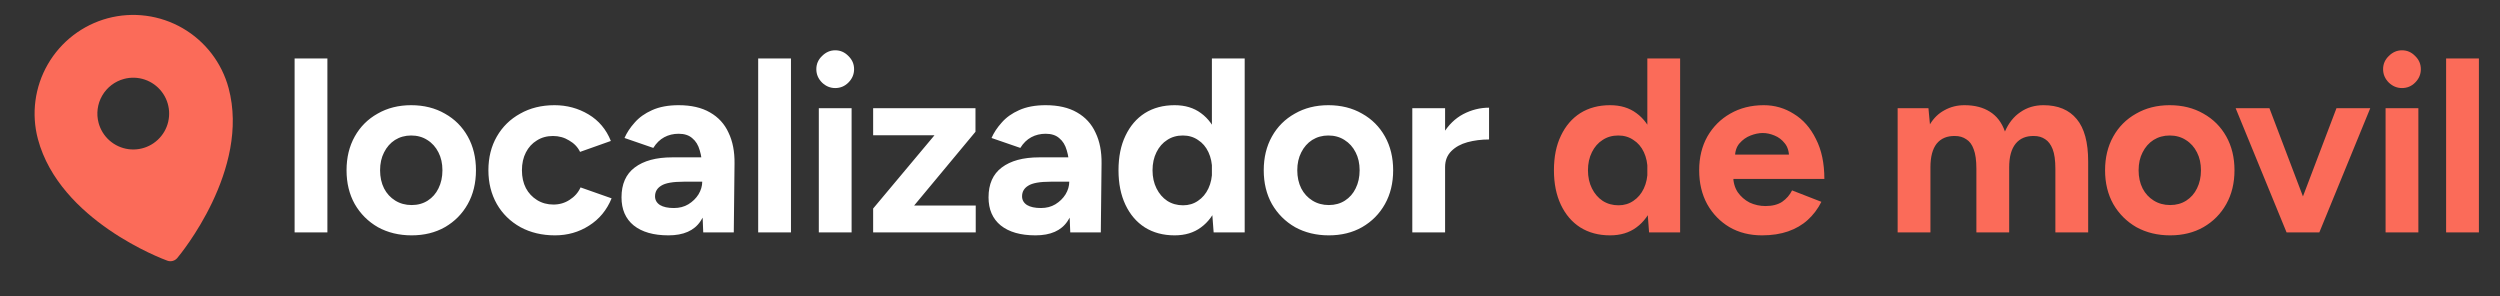
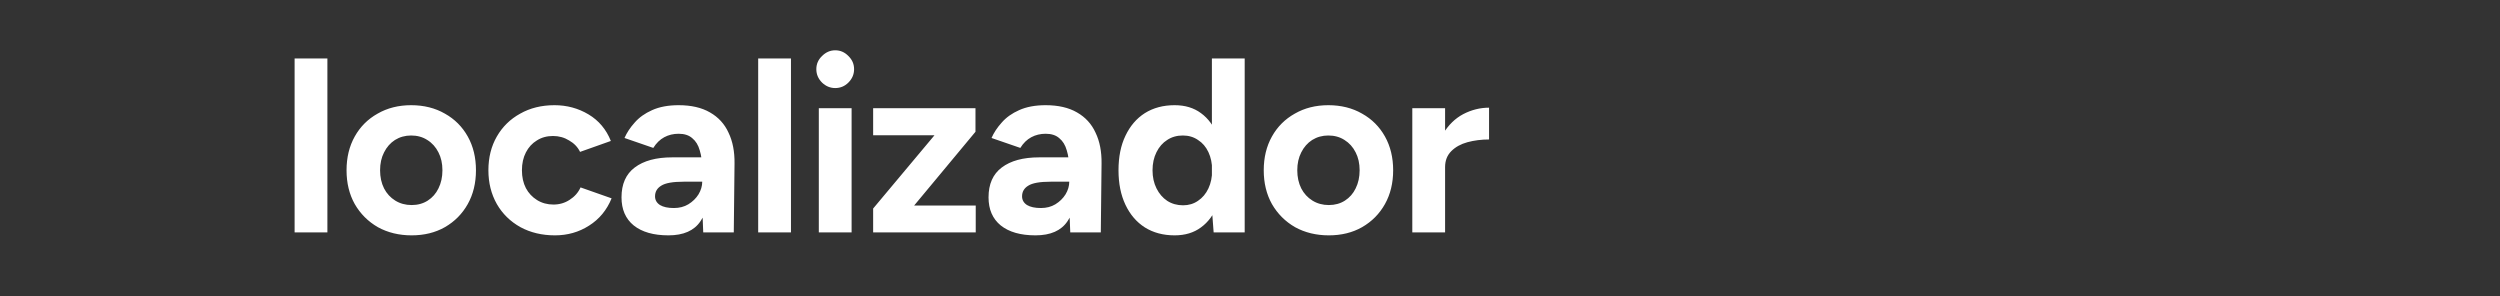
<svg xmlns="http://www.w3.org/2000/svg" width="312" height="37" viewBox="0 0 312 37" fill="none">
  <rect x="0" y="0" width="312" height="37" fill="#333333" stroke="none" />
-   <path d="M13.443 2.279C10.29 3.128 7.602 5.193 5.969 8.021C4.336 10.849 3.892 14.209 4.733 17.364C7.461 27.545 20.337 32.335 20.884 32.533C21.1 32.611 21.335 32.622 21.557 32.562C21.779 32.503 21.977 32.376 22.125 32.2C22.5 31.755 31.256 21.168 28.528 10.988C27.679 7.835 25.614 5.147 22.786 3.514C19.958 1.882 16.598 1.437 13.443 2.279ZM15.471 9.85C16.327 9.62 17.232 9.65 18.07 9.935C18.909 10.22 19.645 10.747 20.184 11.45C20.724 12.152 21.042 12.999 21.1 13.883C21.158 14.767 20.953 15.649 20.51 16.416C20.067 17.183 19.406 17.802 18.612 18.193C17.817 18.585 16.924 18.733 16.046 18.617C15.168 18.501 14.344 18.128 13.677 17.544C13.011 16.96 12.534 16.191 12.304 15.335C11.997 14.188 12.158 12.966 12.752 11.937C13.346 10.908 14.324 10.157 15.471 9.85Z" fill="#FB6B59" />
  <path d="M36.767 29V7.3H40.859V29H36.767ZM51.371 29.372C49.8 29.372 48.395 29.031 47.155 28.349C45.936 27.646 44.975 26.685 44.272 25.466C43.59 24.247 43.249 22.841 43.249 21.25C43.249 19.659 43.59 18.253 44.272 17.034C44.954 15.815 45.905 14.864 47.124 14.182C48.343 13.479 49.738 13.128 51.309 13.128C52.9 13.128 54.306 13.479 55.525 14.182C56.744 14.864 57.695 15.815 58.377 17.034C59.059 18.253 59.4 19.659 59.4 21.25C59.4 22.841 59.059 24.247 58.377 25.466C57.695 26.685 56.744 27.646 55.525 28.349C54.326 29.031 52.942 29.372 51.371 29.372ZM51.371 25.59C52.136 25.59 52.807 25.404 53.386 25.032C53.965 24.66 54.409 24.154 54.719 23.513C55.05 22.852 55.215 22.097 55.215 21.25C55.215 20.403 55.05 19.659 54.719 19.018C54.388 18.357 53.923 17.84 53.324 17.468C52.745 17.096 52.074 16.91 51.309 16.91C50.565 16.91 49.893 17.096 49.294 17.468C48.715 17.84 48.261 18.357 47.93 19.018C47.599 19.659 47.434 20.403 47.434 21.25C47.434 22.097 47.599 22.852 47.93 23.513C48.261 24.154 48.726 24.66 49.325 25.032C49.924 25.404 50.606 25.59 51.371 25.59ZM69.26 29.372C67.648 29.372 66.211 29.031 64.951 28.349C63.69 27.646 62.708 26.685 62.006 25.466C61.303 24.226 60.952 22.821 60.952 21.25C60.952 19.659 61.303 18.253 62.006 17.034C62.708 15.815 63.68 14.864 64.92 14.182C66.16 13.479 67.586 13.128 69.198 13.128C70.748 13.128 72.163 13.51 73.445 14.275C74.726 15.04 75.656 16.145 76.235 17.592L72.391 18.956C72.101 18.357 71.647 17.881 71.027 17.53C70.427 17.158 69.756 16.972 69.012 16.972C68.247 16.972 67.575 17.158 66.997 17.53C66.418 17.881 65.963 18.377 65.633 19.018C65.302 19.659 65.137 20.403 65.137 21.25C65.137 22.097 65.302 22.841 65.633 23.482C65.963 24.102 66.428 24.598 67.028 24.97C67.627 25.342 68.309 25.528 69.074 25.528C69.818 25.528 70.489 25.332 71.089 24.939C71.709 24.546 72.163 24.03 72.453 23.389L76.328 24.753C75.728 26.22 74.788 27.357 73.507 28.163C72.246 28.969 70.83 29.372 69.26 29.372ZM87.763 29L87.639 25.869V21.157C87.639 20.227 87.536 19.431 87.329 18.77C87.144 18.109 86.834 17.602 86.4 17.251C85.986 16.879 85.418 16.693 84.695 16.693C84.033 16.693 83.434 16.838 82.897 17.127C82.359 17.416 81.904 17.861 81.532 18.46L77.936 17.22C78.226 16.559 78.65 15.918 79.207 15.298C79.766 14.657 80.489 14.141 81.377 13.748C82.287 13.335 83.392 13.128 84.695 13.128C86.265 13.128 87.567 13.428 88.6 14.027C89.654 14.626 90.43 15.474 90.925 16.569C91.442 17.644 91.69 18.925 91.669 20.413L91.576 29H87.763ZM83.424 29.372C81.564 29.372 80.117 28.959 79.084 28.132C78.071 27.305 77.564 26.138 77.564 24.629C77.564 22.976 78.112 21.736 79.207 20.909C80.323 20.062 81.884 19.638 83.888 19.638H87.826V22.676H85.314C83.971 22.676 83.041 22.841 82.525 23.172C82.008 23.482 81.749 23.926 81.749 24.505C81.749 24.96 81.956 25.321 82.37 25.59C82.783 25.838 83.362 25.962 84.106 25.962C84.787 25.962 85.387 25.807 85.903 25.497C86.441 25.166 86.865 24.753 87.174 24.257C87.484 23.74 87.639 23.213 87.639 22.676H88.632C88.632 24.784 88.228 26.427 87.422 27.605C86.637 28.783 85.304 29.372 83.424 29.372ZM94.621 29V7.3H98.713V29H94.621ZM102.188 29V13.5H106.28V29H102.188ZM104.234 10.989C103.614 10.989 103.066 10.762 102.591 10.307C102.115 9.832 101.878 9.274 101.878 8.633C101.878 7.992 102.115 7.445 102.591 6.99C103.066 6.515 103.614 6.277 104.234 6.277C104.874 6.277 105.422 6.515 105.877 6.99C106.352 7.445 106.59 7.992 106.59 8.633C106.59 9.274 106.352 9.832 105.877 10.307C105.422 10.762 104.874 10.989 104.234 10.989ZM108.968 29V26.024L116.625 16.879H108.968V13.5H121.74V16.445L114.083 25.652H121.771V29H108.968ZM133.568 29L133.444 25.869V21.157C133.444 20.227 133.341 19.431 133.134 18.77C132.948 18.109 132.638 17.602 132.204 17.251C131.791 16.879 131.223 16.693 130.499 16.693C129.838 16.693 129.239 16.838 128.701 17.127C128.164 17.416 127.709 17.861 127.337 18.46L123.741 17.22C124.031 16.559 124.454 15.918 125.012 15.298C125.57 14.657 126.294 14.141 127.182 13.748C128.092 13.335 129.197 13.128 130.499 13.128C132.07 13.128 133.372 13.428 134.405 14.027C135.459 14.626 136.234 15.474 136.73 16.569C137.247 17.644 137.495 18.925 137.474 20.413L137.381 29H133.568ZM129.228 29.372C127.368 29.372 125.922 28.959 124.888 28.132C123.876 27.305 123.369 26.138 123.369 24.629C123.369 22.976 123.917 21.736 125.012 20.909C126.128 20.062 127.689 19.638 129.693 19.638H133.63V22.676H131.119C129.776 22.676 128.846 22.841 128.329 23.172C127.813 23.482 127.554 23.926 127.554 24.505C127.554 24.96 127.761 25.321 128.174 25.59C128.588 25.838 129.166 25.962 129.91 25.962C130.592 25.962 131.192 25.807 131.708 25.497C132.246 25.166 132.669 24.753 132.979 24.257C133.289 23.74 133.444 23.213 133.444 22.676H134.436C134.436 24.784 134.033 26.427 133.227 27.605C132.442 28.783 131.109 29.372 129.228 29.372ZM151.462 29L151.245 26.117V7.3H155.337V29H151.462ZM146.595 29.372C145.169 29.372 143.929 29.041 142.875 28.38C141.841 27.719 141.035 26.778 140.457 25.559C139.878 24.34 139.589 22.903 139.589 21.25C139.589 19.576 139.878 18.14 140.457 16.941C141.035 15.722 141.841 14.781 142.875 14.12C143.929 13.459 145.169 13.128 146.595 13.128C147.897 13.128 148.992 13.459 149.881 14.12C150.79 14.781 151.482 15.722 151.958 16.941C152.433 18.14 152.671 19.576 152.671 21.25C152.671 22.903 152.433 24.34 151.958 25.559C151.482 26.778 150.79 27.719 149.881 28.38C148.992 29.041 147.897 29.372 146.595 29.372ZM147.649 25.621C148.351 25.621 148.971 25.435 149.509 25.063C150.067 24.691 150.501 24.174 150.811 23.513C151.121 22.852 151.276 22.097 151.276 21.25C151.276 20.403 151.121 19.648 150.811 18.987C150.501 18.326 150.067 17.819 149.509 17.468C148.971 17.096 148.341 16.91 147.618 16.91C146.874 16.91 146.223 17.096 145.665 17.468C145.107 17.819 144.662 18.326 144.332 18.987C144.001 19.648 143.836 20.403 143.836 21.25C143.836 22.097 144.001 22.852 144.332 23.513C144.662 24.174 145.107 24.691 145.665 25.063C146.243 25.435 146.905 25.621 147.649 25.621ZM165.837 29.372C164.267 29.372 162.861 29.031 161.621 28.349C160.402 27.646 159.441 26.685 158.738 25.466C158.056 24.247 157.715 22.841 157.715 21.25C157.715 19.659 158.056 18.253 158.738 17.034C159.42 15.815 160.371 14.864 161.59 14.182C162.81 13.479 164.205 13.128 165.775 13.128C167.367 13.128 168.772 13.479 169.991 14.182C171.211 14.864 172.161 15.815 172.843 17.034C173.525 18.253 173.866 19.659 173.866 21.25C173.866 22.841 173.525 24.247 172.843 25.466C172.161 26.685 171.211 27.646 169.991 28.349C168.793 29.031 167.408 29.372 165.837 29.372ZM165.837 25.59C166.602 25.59 167.274 25.404 167.852 25.032C168.431 24.66 168.875 24.154 169.185 23.513C169.516 22.852 169.681 22.097 169.681 21.25C169.681 20.403 169.516 19.659 169.185 19.018C168.855 18.357 168.39 17.84 167.79 17.468C167.212 17.096 166.54 16.91 165.775 16.91C165.031 16.91 164.36 17.096 163.76 17.468C163.182 17.84 162.727 18.357 162.396 19.018C162.066 19.659 161.9 20.403 161.9 21.25C161.9 22.097 162.066 22.852 162.396 23.513C162.727 24.154 163.192 24.66 163.791 25.032C164.391 25.404 165.073 25.59 165.837 25.59ZM179.138 20.847C179.138 19.173 179.458 17.788 180.099 16.693C180.76 15.598 181.597 14.781 182.61 14.244C183.643 13.707 184.718 13.438 185.834 13.438V17.406C184.883 17.406 183.984 17.52 183.137 17.747C182.31 17.974 181.639 18.346 181.122 18.863C180.605 19.38 180.347 20.041 180.347 20.847H179.138ZM176.255 29V13.5H180.347V29H176.255Z" fill="white" />
-   <path d="M205.804 29L205.587 26.117V7.3H209.679V29H205.804ZM200.937 29.372C199.511 29.372 198.271 29.041 197.217 28.38C196.183 27.719 195.377 26.778 194.799 25.559C194.22 24.34 193.931 22.903 193.931 21.25C193.931 19.576 194.22 18.14 194.799 16.941C195.377 15.722 196.183 14.781 197.217 14.12C198.271 13.459 199.511 13.128 200.937 13.128C202.239 13.128 203.334 13.459 204.223 14.12C205.132 14.781 205.824 15.722 206.3 16.941C206.775 18.14 207.013 19.576 207.013 21.25C207.013 22.903 206.775 24.34 206.3 25.559C205.824 26.778 205.132 27.719 204.223 28.38C203.334 29.041 202.239 29.372 200.937 29.372ZM201.991 25.621C202.693 25.621 203.313 25.435 203.851 25.063C204.409 24.691 204.843 24.174 205.153 23.513C205.463 22.852 205.618 22.097 205.618 21.25C205.618 20.403 205.463 19.648 205.153 18.987C204.843 18.326 204.409 17.819 203.851 17.468C203.313 17.096 202.683 16.91 201.96 16.91C201.216 16.91 200.565 17.096 200.007 17.468C199.449 17.819 199.004 18.326 198.674 18.987C198.343 19.648 198.178 20.403 198.178 21.25C198.178 22.097 198.343 22.852 198.674 23.513C199.004 24.174 199.449 24.691 200.007 25.063C200.585 25.435 201.247 25.621 201.991 25.621ZM219.9 29.372C218.371 29.372 217.017 29.031 215.839 28.349C214.661 27.646 213.731 26.685 213.049 25.466C212.388 24.247 212.057 22.841 212.057 21.25C212.057 19.659 212.398 18.253 213.08 17.034C213.783 15.815 214.734 14.864 215.932 14.182C217.152 13.479 218.547 13.128 220.117 13.128C221.481 13.128 222.732 13.49 223.868 14.213C225.026 14.916 225.945 15.959 226.627 17.344C227.33 18.708 227.681 20.372 227.681 22.335H215.932L216.304 21.963C216.304 22.728 216.49 23.399 216.862 23.978C217.255 24.536 217.751 24.97 218.35 25.28C218.97 25.569 219.632 25.714 220.334 25.714C221.182 25.714 221.874 25.538 222.411 25.187C222.949 24.815 223.362 24.34 223.651 23.761L227.309 25.187C226.875 26.055 226.307 26.809 225.604 27.45C224.922 28.07 224.106 28.545 223.155 28.876C222.205 29.207 221.12 29.372 219.9 29.372ZM216.521 19.669L216.149 19.297H223.62L223.279 19.669C223.279 18.925 223.104 18.336 222.752 17.902C222.401 17.447 221.967 17.117 221.45 16.91C220.954 16.703 220.469 16.6 219.993 16.6C219.518 16.6 219.012 16.703 218.474 16.91C217.937 17.117 217.472 17.447 217.079 17.902C216.707 18.336 216.521 18.925 216.521 19.669ZM236.826 29V13.5H240.67L240.856 15.515C241.331 14.73 241.941 14.141 242.685 13.748C243.429 13.335 244.256 13.128 245.165 13.128C246.426 13.128 247.48 13.397 248.327 13.934C249.195 14.471 249.825 15.298 250.218 16.414C250.673 15.36 251.313 14.554 252.14 13.996C252.967 13.417 253.928 13.128 255.023 13.128C256.842 13.128 258.226 13.707 259.177 14.864C260.128 16.001 260.603 17.757 260.603 20.134V29H256.511V21.064C256.511 20.01 256.397 19.194 256.17 18.615C255.943 18.036 255.633 17.623 255.24 17.375C254.847 17.106 254.382 16.972 253.845 16.972C252.853 16.951 252.088 17.272 251.551 17.933C251.014 18.594 250.745 19.576 250.745 20.878V29H246.653V21.064C246.653 20.01 246.539 19.194 246.312 18.615C246.105 18.036 245.795 17.623 245.382 17.375C244.989 17.106 244.524 16.972 243.987 16.972C242.995 16.951 242.23 17.272 241.693 17.933C241.176 18.594 240.918 19.576 240.918 20.878V29H236.826ZM270.835 29.372C269.264 29.372 267.859 29.031 266.619 28.349C265.4 27.646 264.439 26.685 263.736 25.466C263.054 24.247 262.713 22.841 262.713 21.25C262.713 19.659 263.054 18.253 263.736 17.034C264.418 15.815 265.369 14.864 266.588 14.182C267.807 13.479 269.202 13.128 270.773 13.128C272.364 13.128 273.77 13.479 274.989 14.182C276.208 14.864 277.159 15.815 277.841 17.034C278.523 18.253 278.864 19.659 278.864 21.25C278.864 22.841 278.523 24.247 277.841 25.466C277.159 26.685 276.208 27.646 274.989 28.349C273.79 29.031 272.406 29.372 270.835 29.372ZM270.835 25.59C271.6 25.59 272.271 25.404 272.85 25.032C273.429 24.66 273.873 24.154 274.183 23.513C274.514 22.852 274.679 22.097 274.679 21.25C274.679 20.403 274.514 19.659 274.183 19.018C273.852 18.357 273.387 17.84 272.788 17.468C272.209 17.096 271.538 16.91 270.773 16.91C270.029 16.91 269.357 17.096 268.758 17.468C268.179 17.84 267.725 18.357 267.394 19.018C267.063 19.659 266.898 20.403 266.898 21.25C266.898 22.097 267.063 22.852 267.394 23.513C267.725 24.154 268.19 24.66 268.789 25.032C269.388 25.404 270.07 25.59 270.835 25.59ZM285.703 29L291.593 13.5H295.809L289.454 29H285.703ZM285.362 29L279.007 13.5H283.223L289.113 29H285.362ZM297.72 29V13.5H301.812V29H297.72ZM299.766 10.989C299.146 10.989 298.599 10.762 298.123 10.307C297.648 9.832 297.41 9.274 297.41 8.633C297.41 7.992 297.648 7.445 298.123 6.99C298.599 6.515 299.146 6.277 299.766 6.277C300.407 6.277 300.955 6.515 301.409 6.99C301.885 7.445 302.122 7.992 302.122 8.633C302.122 9.274 301.885 9.832 301.409 10.307C300.955 10.762 300.407 10.989 299.766 10.989ZM305.275 29V7.3H309.367V29H305.275Z" fill="#FB6B59" />
</svg>